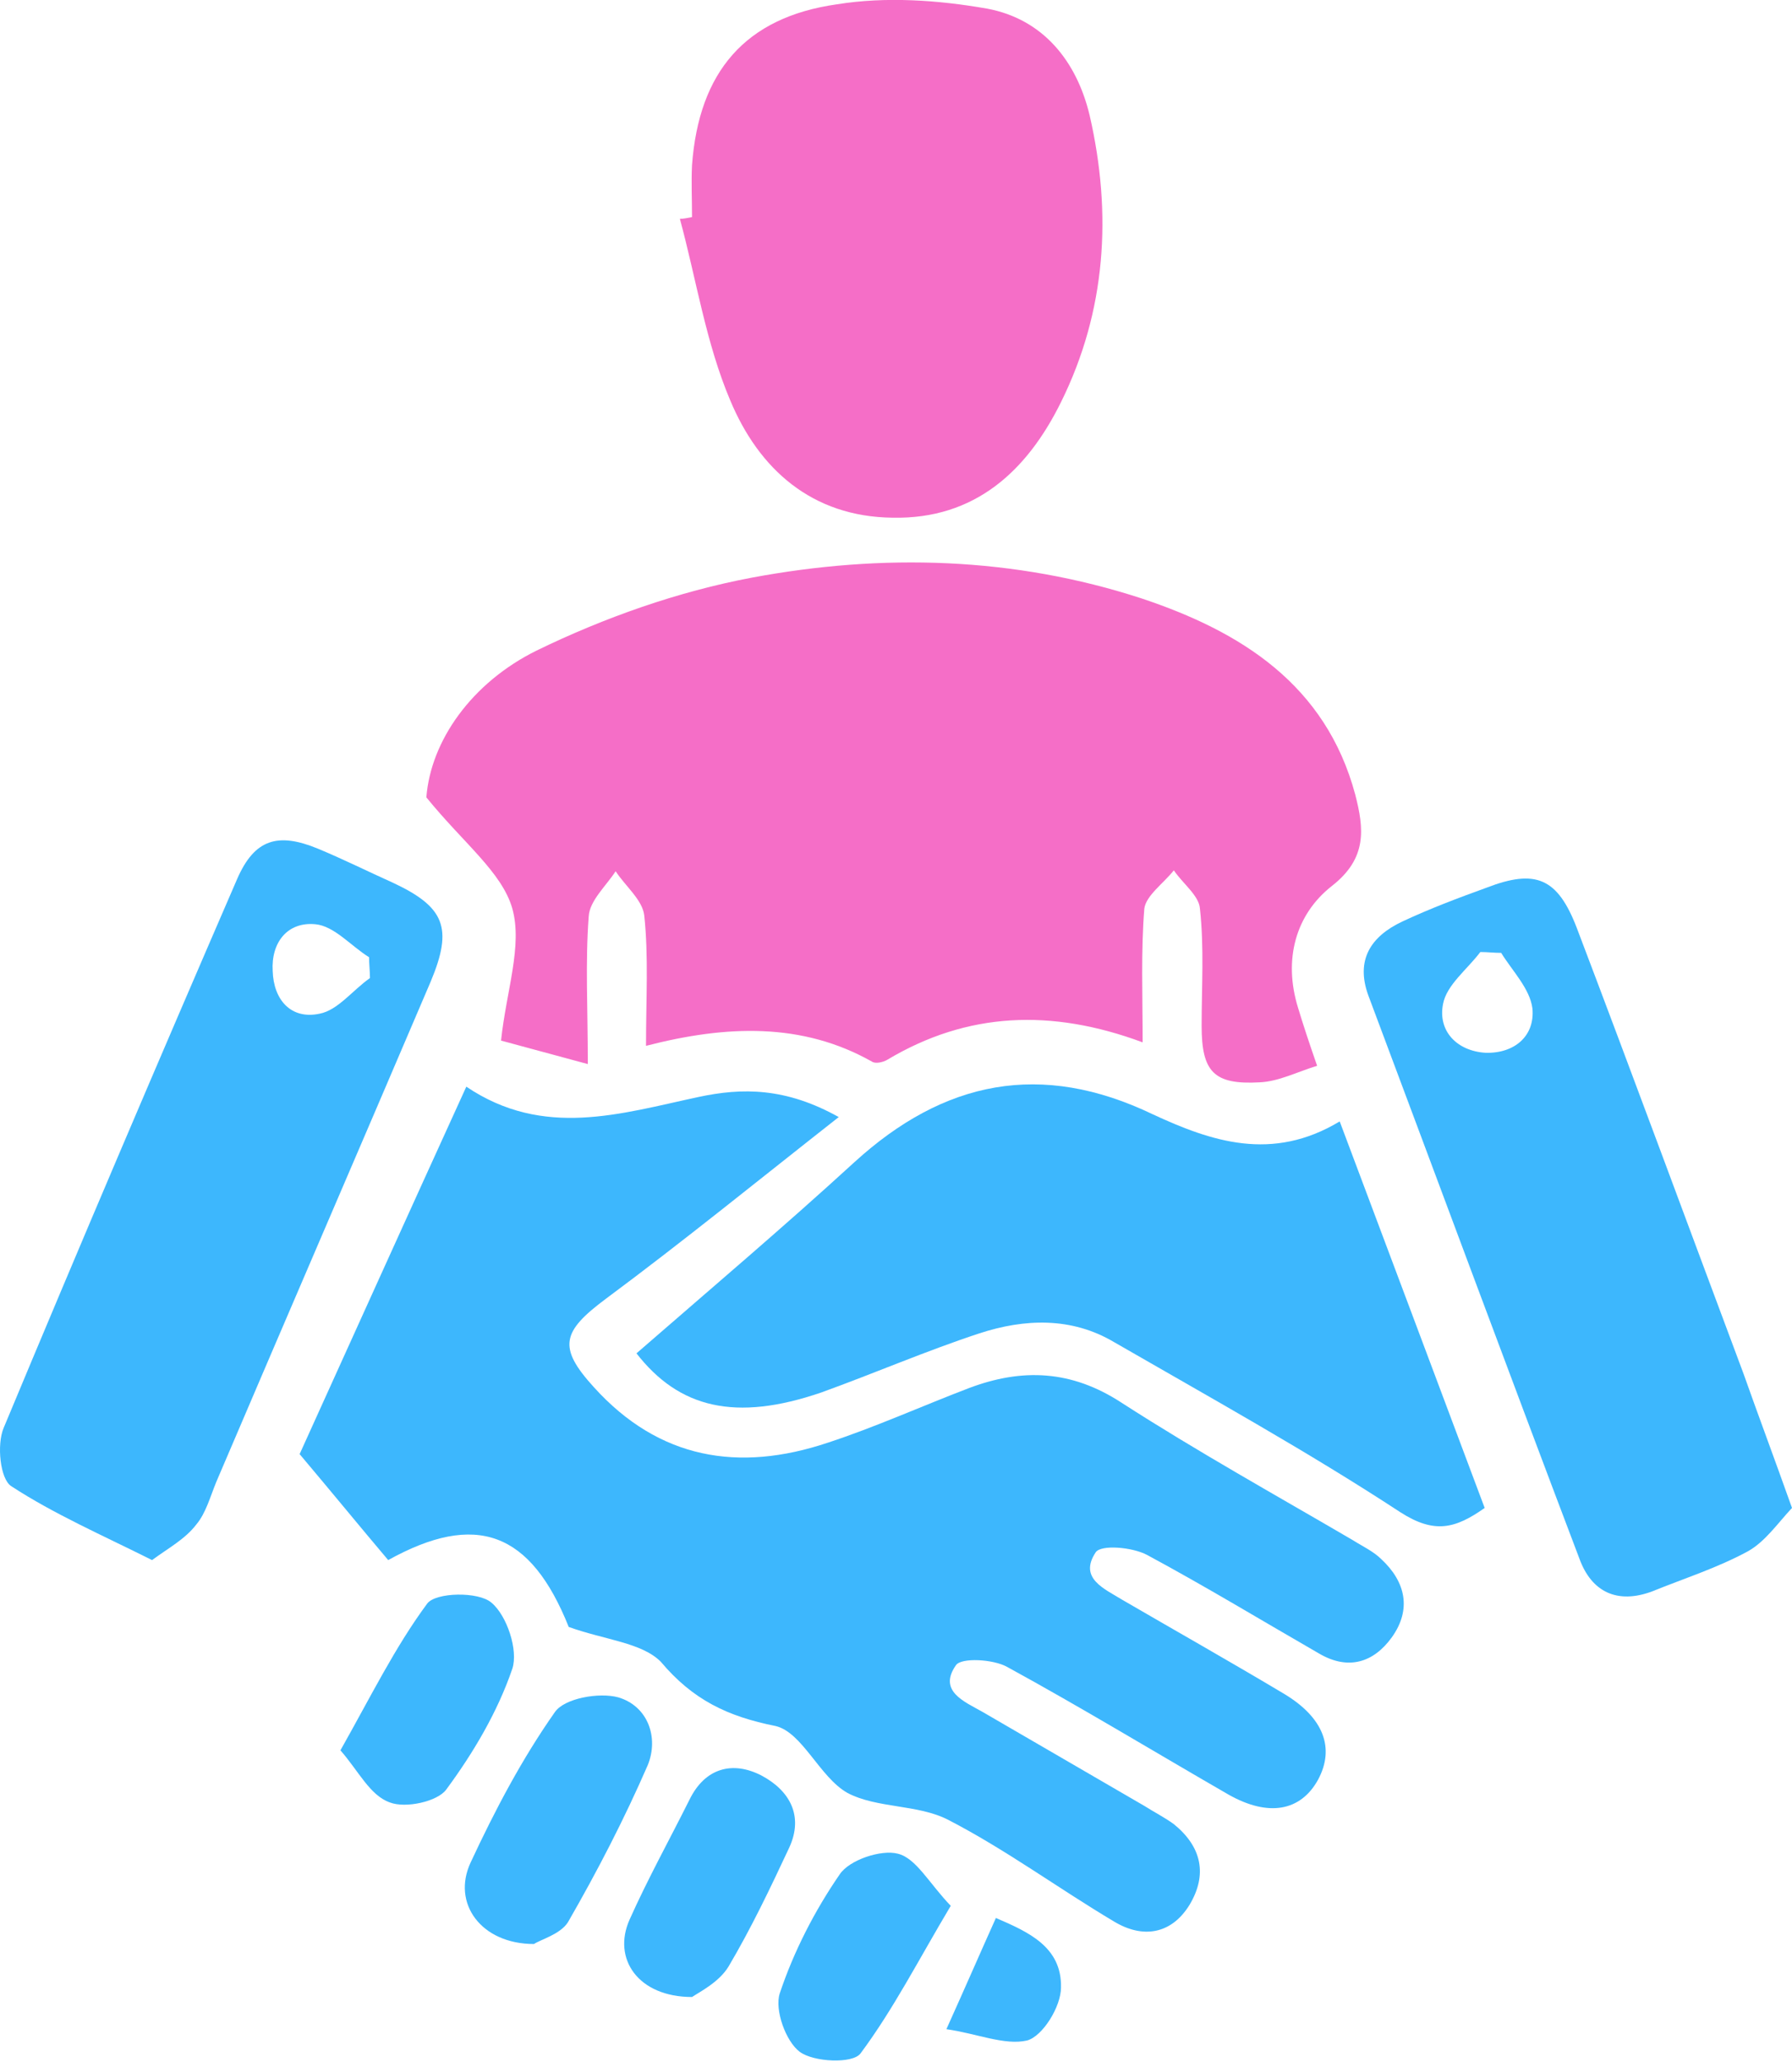
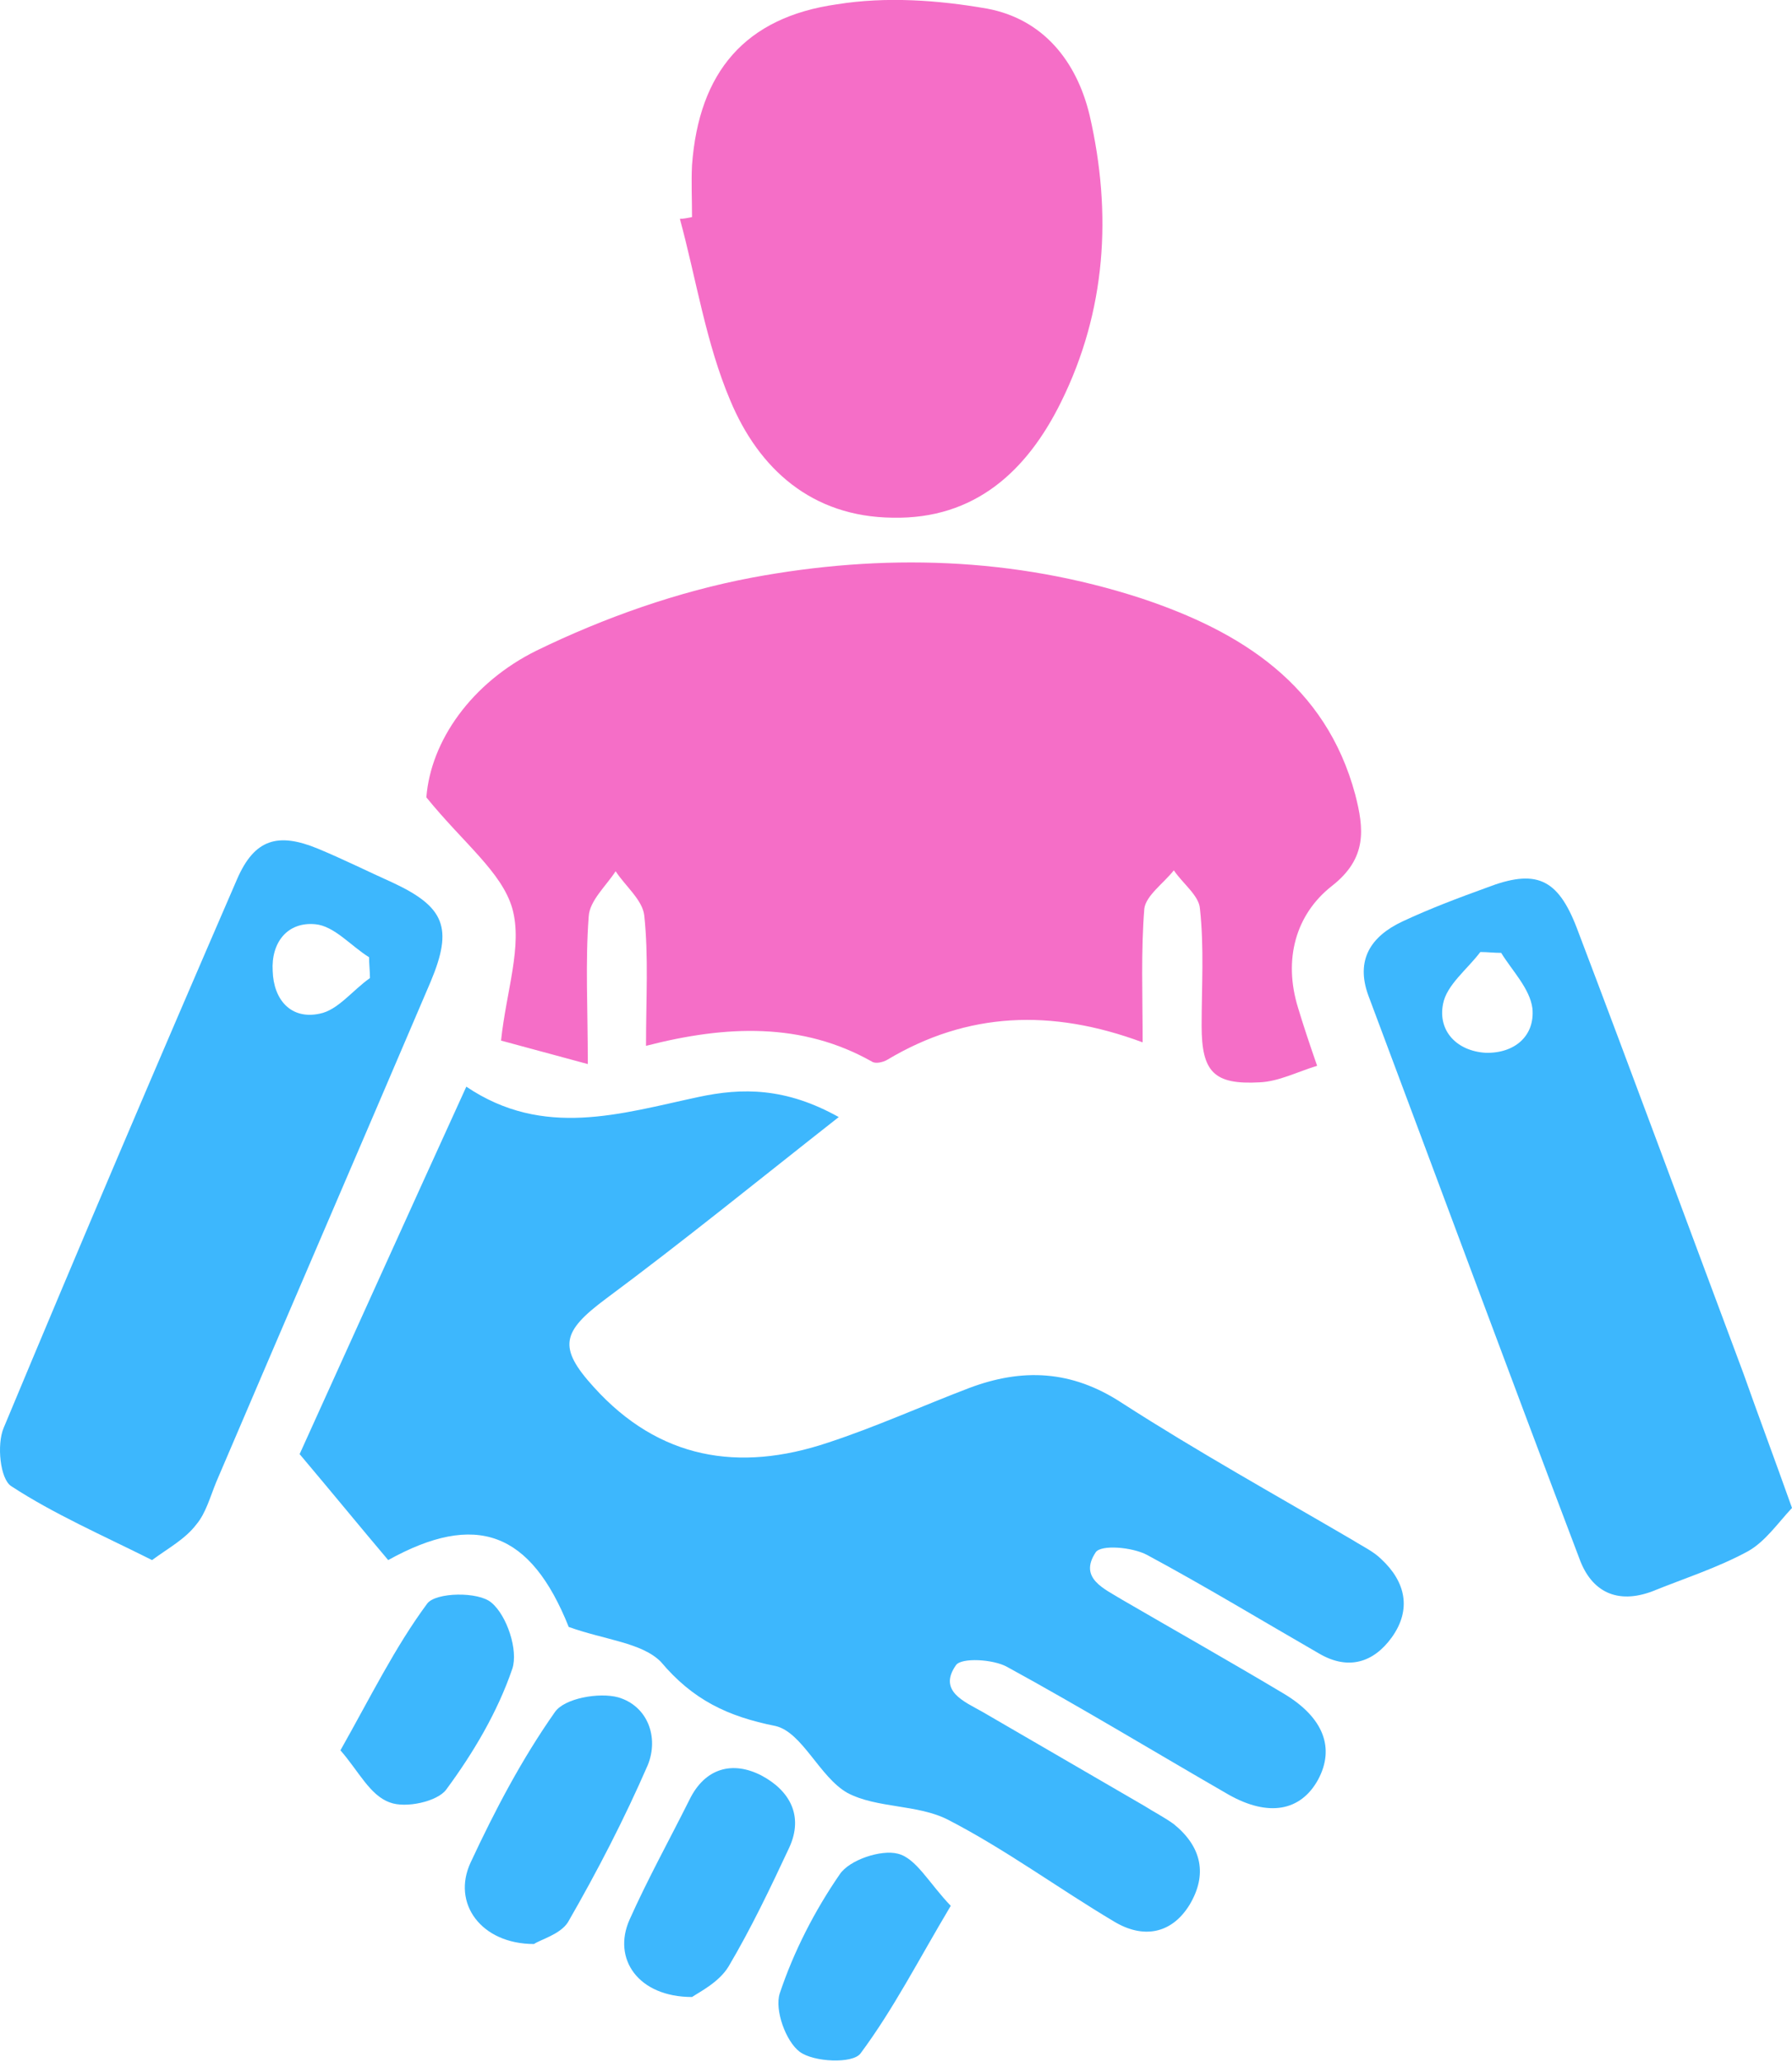
<svg xmlns="http://www.w3.org/2000/svg" width="40" height="46" viewBox="0 0 40 46" fill="none">
  <path d="M12.695 36.295C11.843 34.164 10.622 33.718 8.665 34.803C8.025 34.047 7.424 33.311 6.688 32.439C7.831 29.92 9.091 27.129 10.409 24.242C12.133 25.404 13.858 24.842 15.583 24.474C16.571 24.261 17.54 24.261 18.722 24.92C16.92 26.335 15.253 27.691 13.529 28.97C12.54 29.706 12.444 30.055 13.257 30.947C14.711 32.555 16.494 32.846 18.47 32.187C19.536 31.838 20.563 31.373 21.629 30.966C22.811 30.52 23.916 30.559 25.04 31.296C26.726 32.381 28.47 33.35 30.194 34.357C30.408 34.493 30.66 34.609 30.834 34.784C31.377 35.288 31.512 35.908 31.066 36.528C30.66 37.09 30.098 37.264 29.458 36.896C28.179 36.16 26.9 35.385 25.602 34.687C25.272 34.512 24.575 34.454 24.458 34.629C24.071 35.21 24.652 35.443 25.059 35.694C26.261 36.392 27.462 37.07 28.663 37.787C29.535 38.311 29.807 38.989 29.419 39.706C29.032 40.404 28.315 40.539 27.423 40.035C25.776 39.086 24.148 38.097 22.482 37.187C22.172 37.012 21.455 36.974 21.338 37.148C20.931 37.729 21.532 37.962 21.939 38.194C23.14 38.892 24.342 39.59 25.544 40.287C25.757 40.423 25.989 40.539 26.202 40.694C26.823 41.198 26.958 41.818 26.551 42.496C26.144 43.155 25.505 43.252 24.865 42.865C23.625 42.128 22.443 41.256 21.164 40.597C20.486 40.248 19.575 40.345 18.916 39.997C18.296 39.648 17.908 38.64 17.308 38.504C16.242 38.291 15.467 37.923 14.749 37.07C14.323 36.644 13.509 36.586 12.695 36.295Z" fill="#3DB7FD" />
  <path d="M14.42 23.331C14.42 22.265 14.478 21.335 14.381 20.424C14.342 20.075 13.955 19.765 13.742 19.436C13.528 19.765 13.16 20.094 13.141 20.443C13.063 21.47 13.121 22.497 13.121 23.738C12.327 23.524 11.688 23.35 11.184 23.214C11.3 22.11 11.668 21.102 11.436 20.269C11.203 19.455 10.35 18.815 9.517 17.788C9.614 16.529 10.525 15.23 11.978 14.513C13.49 13.777 15.137 13.196 16.784 12.886C19.691 12.343 22.637 12.421 25.485 13.351C27.694 14.087 29.593 15.269 30.252 17.73C30.446 18.486 30.524 19.145 29.729 19.765C28.915 20.404 28.644 21.412 28.973 22.478C29.09 22.866 29.225 23.273 29.4 23.776C28.954 23.912 28.547 24.125 28.121 24.145C27.094 24.203 26.822 23.912 26.822 22.885C26.822 22.013 26.88 21.141 26.784 20.269C26.764 19.978 26.396 19.707 26.202 19.416C25.97 19.707 25.582 19.978 25.543 20.269C25.466 21.218 25.505 22.187 25.505 23.253C23.47 22.497 21.59 22.575 19.807 23.641C19.71 23.699 19.536 23.738 19.458 23.68C17.908 22.808 16.222 22.866 14.42 23.331Z" fill="#F56EC7" />
-   <path d="M29.904 25.017C31.008 27.962 32.074 30.791 33.14 33.64C32.481 34.105 32.016 34.221 31.26 33.737C29.187 32.38 27.016 31.179 24.865 29.939C23.916 29.377 22.869 29.416 21.862 29.745C20.68 30.133 19.517 30.636 18.335 31.063C16.416 31.722 15.157 31.412 14.207 30.191C15.835 28.776 17.482 27.381 19.071 25.927C21.067 24.106 23.238 23.66 25.737 24.861C27.036 25.462 28.392 25.927 29.904 25.017Z" fill="#3DB7FD" />
-   <path d="M15.447 4.843C15.447 4.456 15.428 4.068 15.447 3.681C15.602 1.607 16.629 0.386 18.683 0.096C19.768 -0.079 20.931 -0.001 22.036 0.193C23.276 0.425 24.032 1.355 24.323 2.576C24.826 4.766 24.691 6.936 23.683 8.971C22.927 10.502 21.765 11.587 19.924 11.549C18.121 11.529 16.939 10.463 16.3 8.932C15.757 7.653 15.544 6.239 15.176 4.882C15.253 4.882 15.35 4.863 15.447 4.843Z" fill="#F56EC7" />
+   <path d="M15.447 4.843C15.447 4.456 15.428 4.068 15.447 3.681C15.602 1.607 16.629 0.386 18.683 0.096C19.768 -0.079 20.931 -0.001 22.036 0.193C23.276 0.425 24.032 1.355 24.323 2.576C24.826 4.766 24.691 6.936 23.683 8.971C22.927 10.502 21.765 11.587 19.924 11.549C18.121 11.529 16.939 10.463 16.3 8.932C15.757 7.653 15.544 6.239 15.176 4.882C15.253 4.882 15.35 4.863 15.447 4.843" fill="#F56EC7" />
  <path d="M40 33.64C39.69 33.97 39.399 34.396 39.012 34.609C38.334 34.977 37.597 35.21 36.88 35.501C36.105 35.791 35.524 35.52 35.252 34.764C33.663 30.578 32.113 26.392 30.543 22.207C30.253 21.412 30.601 20.889 31.299 20.559C31.919 20.269 32.539 20.036 33.179 19.804C34.283 19.377 34.768 19.591 35.194 20.695C36.454 24.009 37.675 27.323 38.915 30.637C39.244 31.567 39.593 32.497 40 33.64ZM33.508 21.257C33.353 21.257 33.198 21.238 33.043 21.238C32.752 21.625 32.287 21.974 32.21 22.401C32.093 23.001 32.52 23.447 33.159 23.486C33.799 23.505 34.264 23.117 34.206 22.497C34.148 22.052 33.76 21.664 33.508 21.257Z" fill="#3DB7FD" />
  <path d="M3.394 34.803C2.27 34.241 1.204 33.776 0.254 33.156C0.002 33.001 -0.075 32.226 0.08 31.858C1.785 27.769 3.529 23.68 5.293 19.61C5.68 18.719 6.203 18.564 7.095 18.932C7.657 19.165 8.2 19.436 8.761 19.688C9.924 20.23 10.118 20.695 9.614 21.897C8.025 25.618 6.417 29.338 4.828 33.059C4.692 33.389 4.595 33.757 4.382 34.009C4.13 34.338 3.762 34.532 3.394 34.803ZM8.258 21.819C8.258 21.664 8.238 21.509 8.238 21.354C7.831 21.102 7.463 20.657 7.037 20.618C6.417 20.56 6.048 21.025 6.087 21.664C6.107 22.304 6.494 22.75 7.134 22.614C7.541 22.537 7.87 22.091 8.258 21.819Z" fill="#3DB7FD" />
  <path d="M11.92 43.368C10.738 43.368 10.079 42.458 10.506 41.547C11.048 40.384 11.649 39.241 12.386 38.194C12.599 37.884 13.374 37.749 13.8 37.865C14.459 38.059 14.711 38.756 14.459 39.377C13.936 40.578 13.335 41.741 12.676 42.884C12.502 43.155 12.056 43.272 11.92 43.368Z" fill="#3DB7FD" />
  <path d="M15.447 44.55C14.246 44.55 13.664 43.698 14.052 42.826C14.459 41.915 14.943 41.043 15.389 40.151C15.738 39.434 16.358 39.279 16.997 39.609C17.617 39.938 17.947 40.5 17.617 41.217C17.191 42.128 16.765 43.02 16.261 43.872C16.048 44.221 15.621 44.434 15.447 44.55Z" fill="#3DB7FD" />
  <path d="M7.599 39.047C8.277 37.846 8.819 36.741 9.537 35.772C9.73 35.52 10.68 35.501 10.97 35.753C11.319 36.044 11.571 36.819 11.436 37.226C11.106 38.194 10.564 39.105 9.963 39.919C9.769 40.191 9.052 40.346 8.703 40.21C8.258 40.055 8.006 39.512 7.599 39.047Z" fill="#3DB7FD" />
  <path d="M21.222 42.516C20.505 43.717 19.943 44.822 19.207 45.81C19.032 46.043 18.16 46.004 17.85 45.772C17.54 45.539 17.288 44.841 17.404 44.473C17.714 43.543 18.18 42.632 18.741 41.818C18.955 41.489 19.672 41.256 20.04 41.353C20.447 41.45 20.738 42.012 21.222 42.516Z" fill="#3DB7FD" />
-   <path d="M21.125 45.268C21.571 44.279 21.881 43.562 22.23 42.787C22.947 43.097 23.702 43.427 23.683 44.337C23.683 44.764 23.276 45.423 22.927 45.52C22.423 45.636 21.803 45.364 21.125 45.268Z" fill="#3DB7FD" />
</svg>